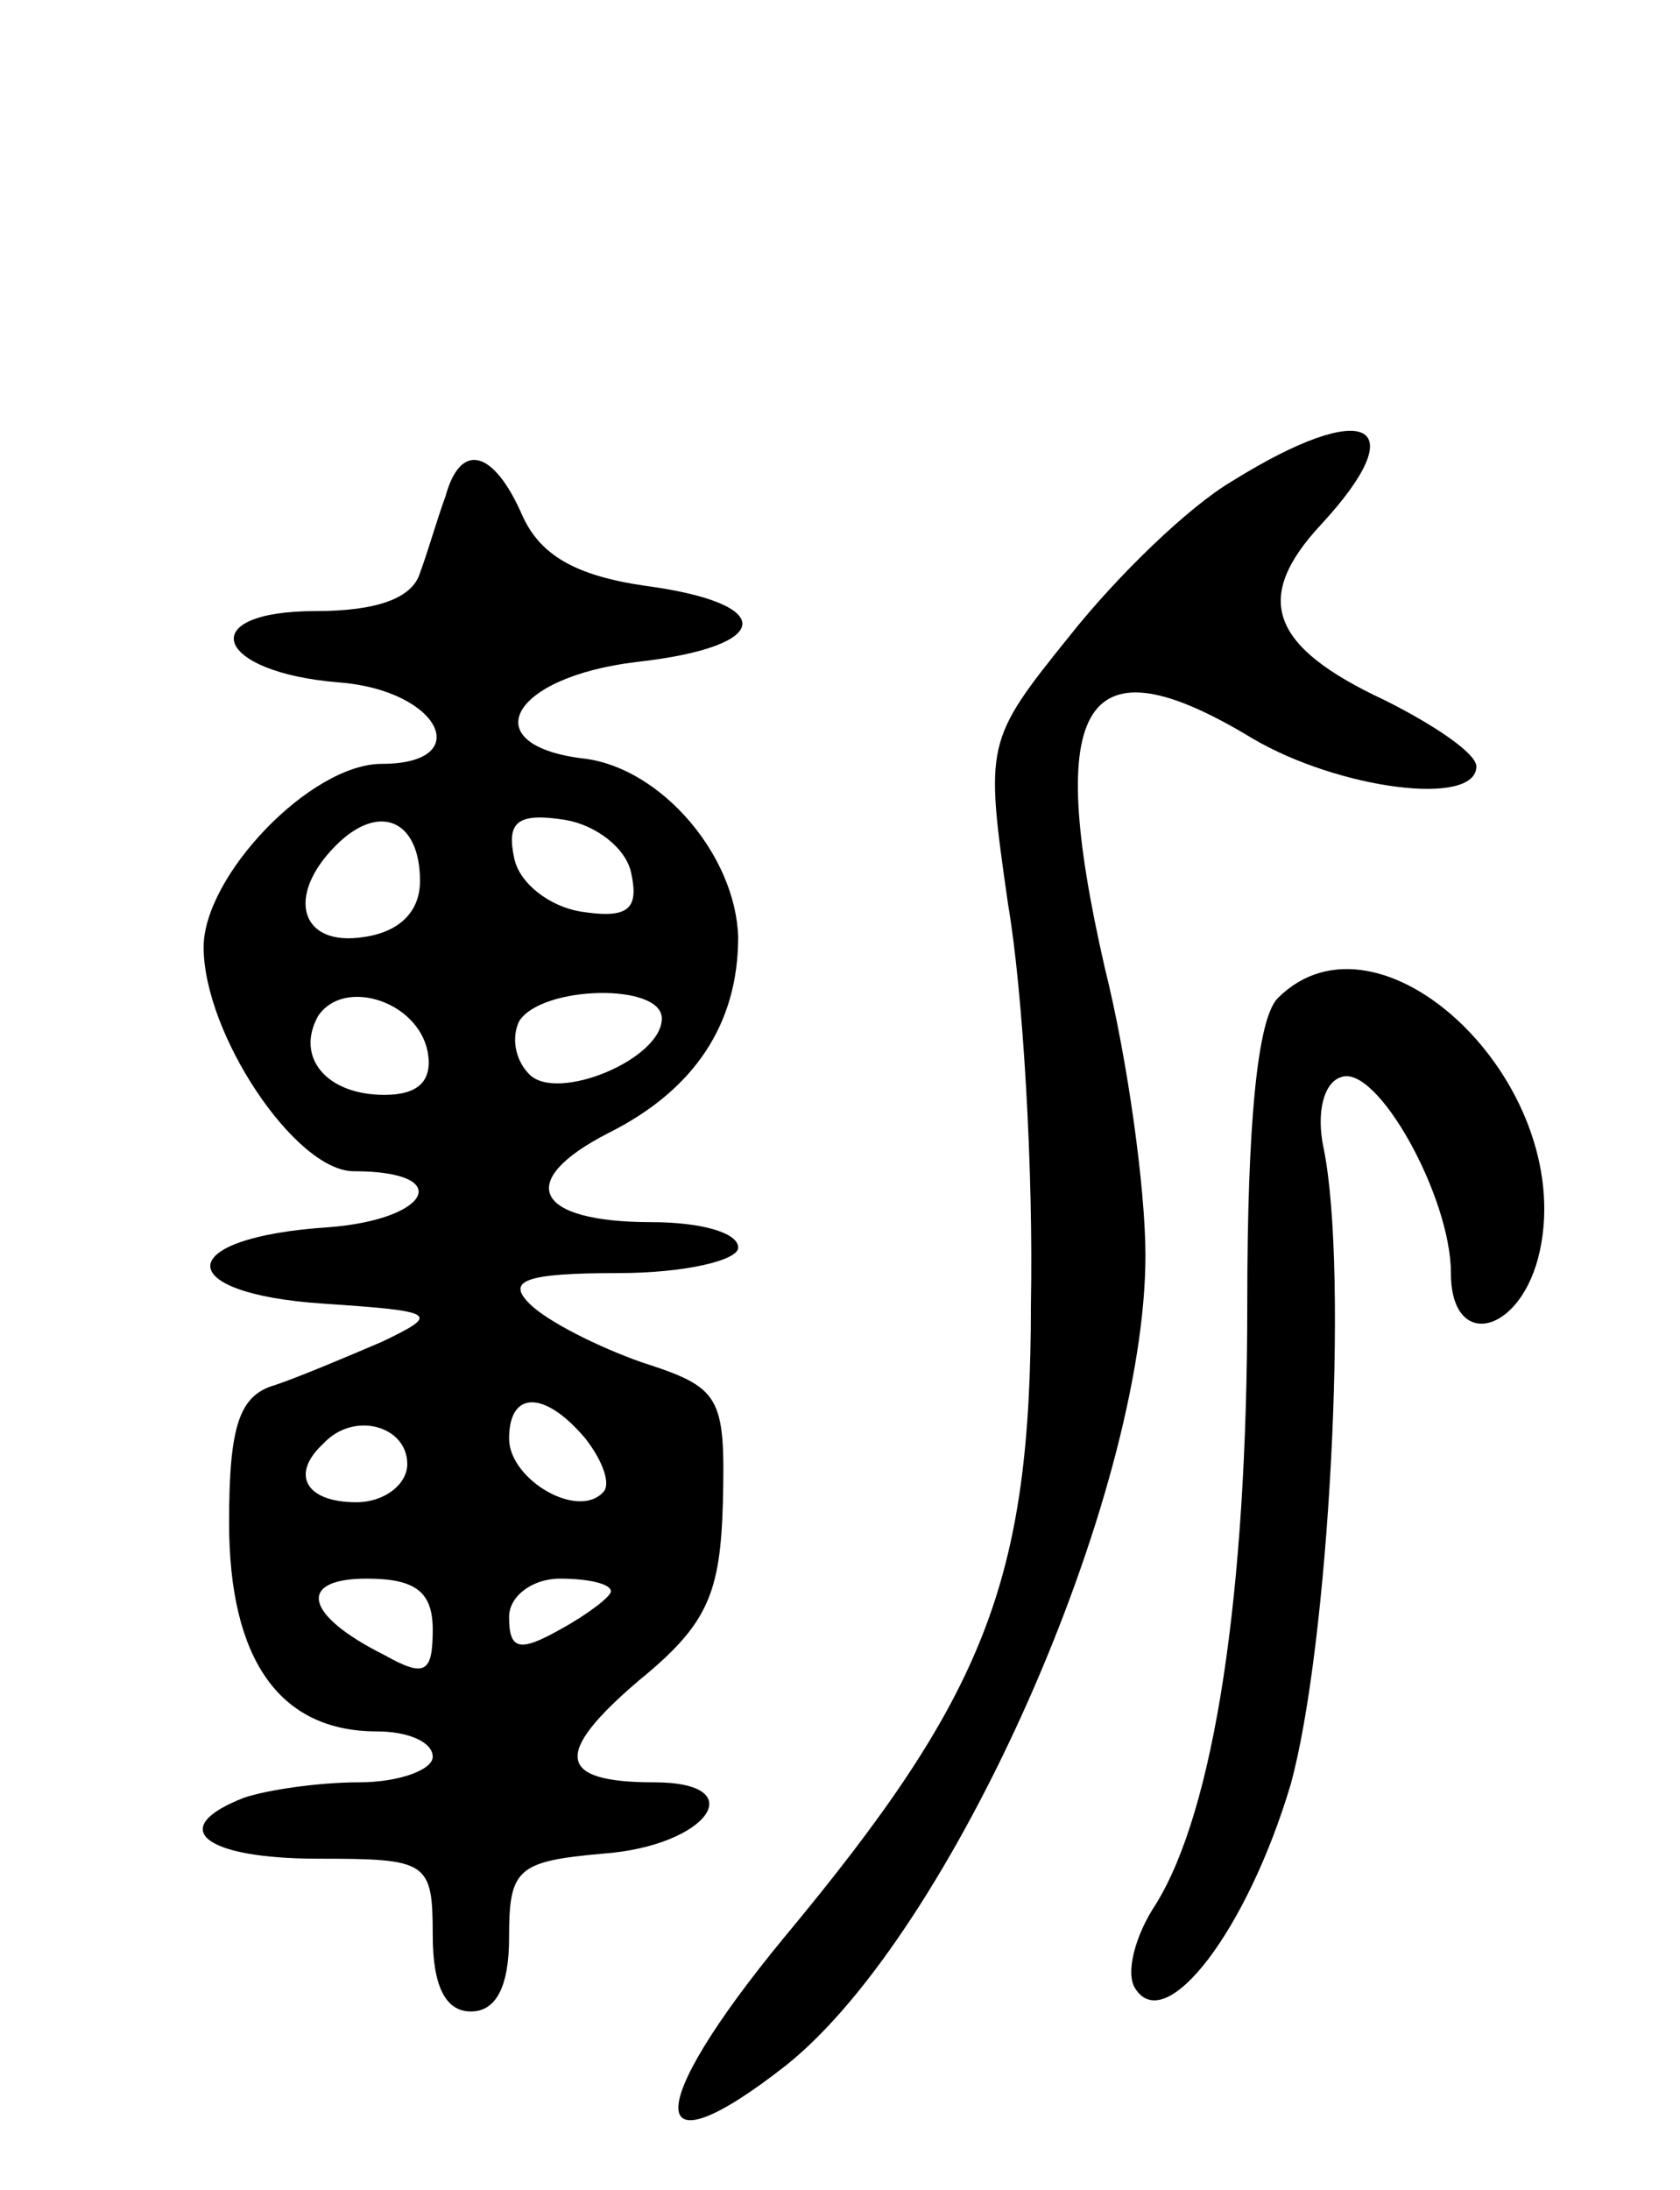
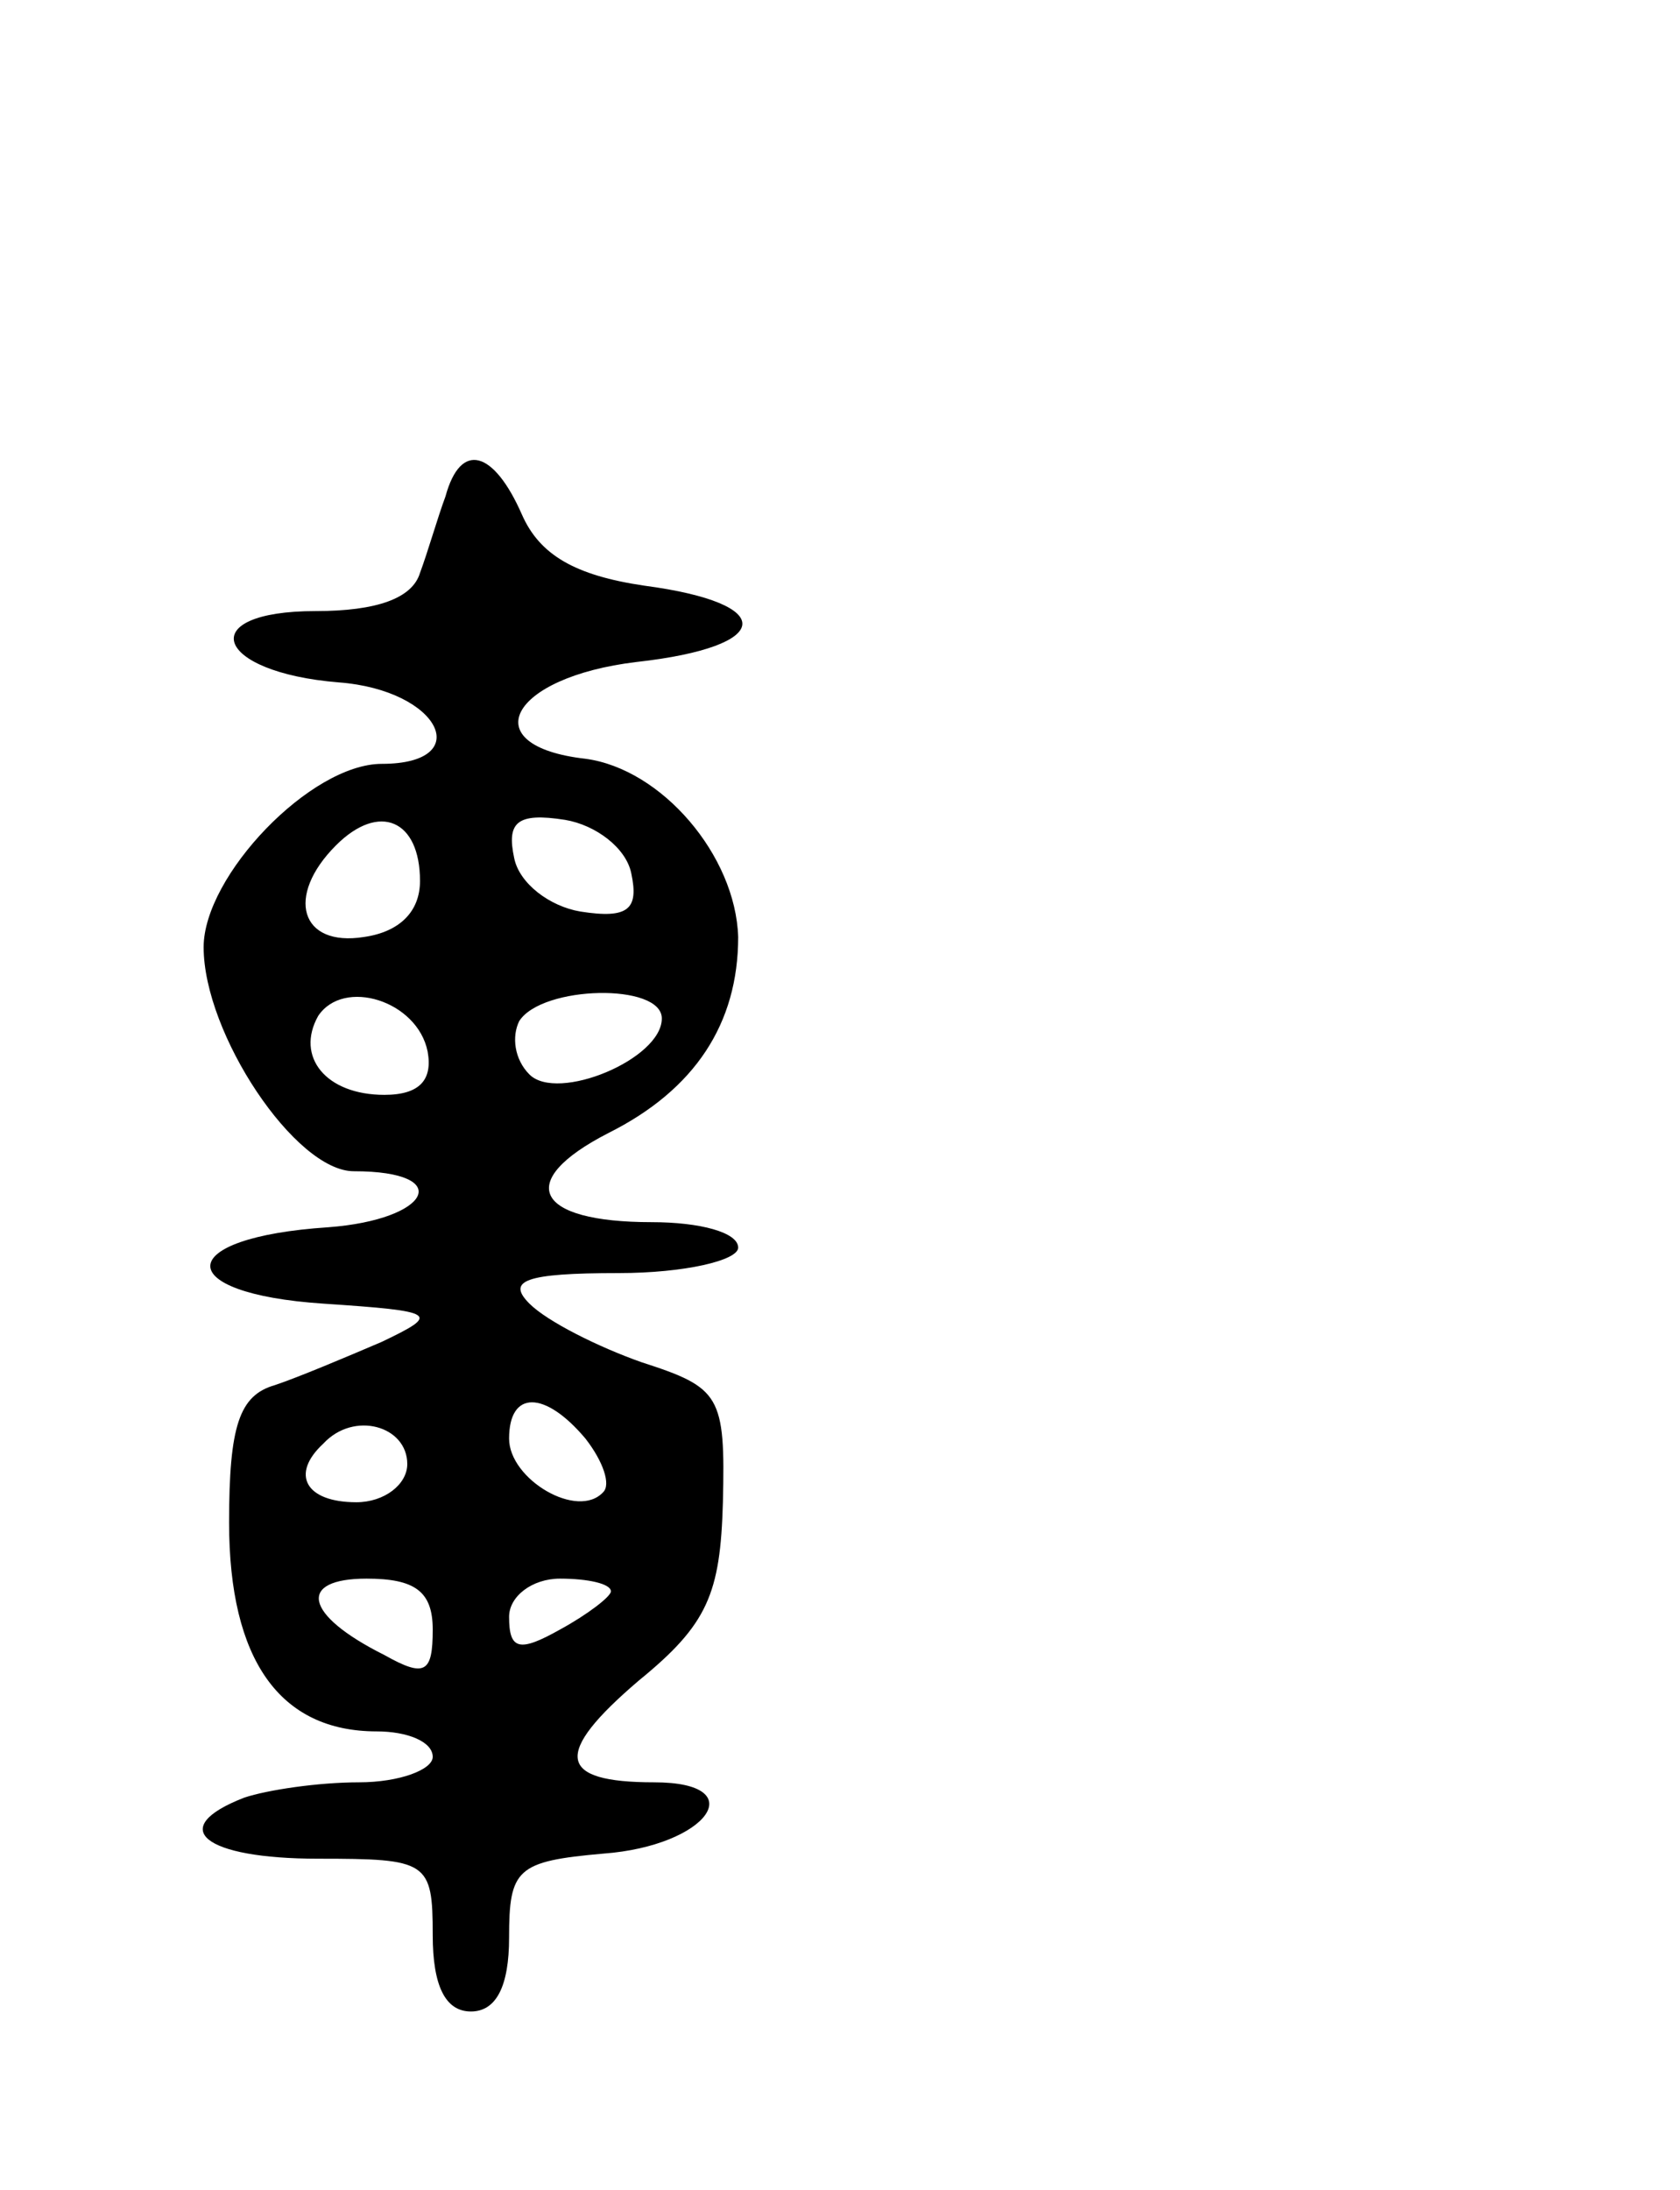
<svg xmlns="http://www.w3.org/2000/svg" version="1.0" width="66" height="86" viewBox="0 0 66 86">
  <g transform="translate(0,86) scale(0.1,-0.1)">
-     <path d="M484 671 c-17 -10 -45 -37 -64 -61 -33 -41 -33 -42 -24 -105 6 -35 10 -106 9 -157 0 -109 -18 -154 -97 -249 -56 -68 -55 -94 1 -50 65 52 141 223 141 318 0 26 -7 77 -16 113 -24 105 -8 130 58 90 34 -20 88 -27 88 -11 0 5 -16 16 -36 26 -45 21 -52 40 -25 69 37 40 18 50 -35 17z" />
    <path d="M175 665 c-3 -8 -7 -22 -10 -30 -3 -10 -17 -15 -41 -15 -48 0 -40 -24 9 -28 40 -3 54 -32 17 -32 -28 0 -70 -44 -70 -72 0 -34 36 -88 59 -88 40 0 30 -19 -10 -22 -61 -4 -62 -26 -2 -30 45 -3 46 -4 23 -15 -14 -6 -33 -14 -42 -17 -14 -4 -18 -16 -18 -54 0 -54 20 -82 58 -82 12 0 22 -4 22 -10 0 -5 -13 -10 -29 -10 -16 0 -36 -3 -45 -6 -31 -12 -16 -24 29 -24 43 0 45 -1 45 -30 0 -20 5 -30 15 -30 10 0 15 10 15 29 0 27 3 30 37 33 41 3 59 28 20 28 -38 0 -40 11 -6 40 27 22 32 34 33 70 1 42 -1 45 -32 55 -17 6 -37 16 -44 23 -9 9 -2 12 35 12 26 0 47 5 47 10 0 6 -15 10 -34 10 -46 0 -54 16 -17 35 34 17 51 43 51 77 -1 32 -30 66 -60 70 -44 5 -30 32 20 38 54 6 56 23 3 30 -27 4 -41 12 -48 28 -11 25 -24 29 -30 7z m-10 -151 c0 -12 -8 -20 -22 -22 -25 -4 -31 16 -11 36 17 17 33 10 33 -14z m83 3 c3 -14 -1 -18 -20 -15 -12 2 -24 11 -26 21 -3 14 1 18 20 15 12 -2 24 -11 26 -21z m-80 -70 c2 -11 -3 -17 -17 -17 -23 0 -35 15 -26 31 10 15 39 6 43 -14z m92 13 c0 -16 -41 -33 -52 -22 -6 6 -7 15 -4 21 9 14 56 15 56 1z m-30 -165 c7 -9 10 -18 7 -21 -10 -11 -37 5 -37 21 0 19 14 19 30 0z m-70 -10 c0 -8 -9 -15 -20 -15 -20 0 -26 11 -13 23 12 13 33 7 33 -8z m10 -65 c0 -17 -3 -19 -19 -10 -32 16 -34 30 -7 30 19 0 26 -5 26 -20z m70 15 c0 -2 -9 -9 -20 -15 -16 -9 -20 -8 -20 5 0 8 9 15 20 15 11 0 20 -2 20 -5z" />
-     <path d="M502 468 c-8 -8 -12 -49 -12 -120 0 -114 -13 -199 -36 -236 -8 -12 -12 -27 -8 -33 12 -19 44 23 61 80 15 54 23 201 13 250 -3 14 0 26 7 28 14 5 43 -47 43 -77 0 -31 28 -24 35 9 14 66 -63 139 -103 99z" />
  </g>
</svg>